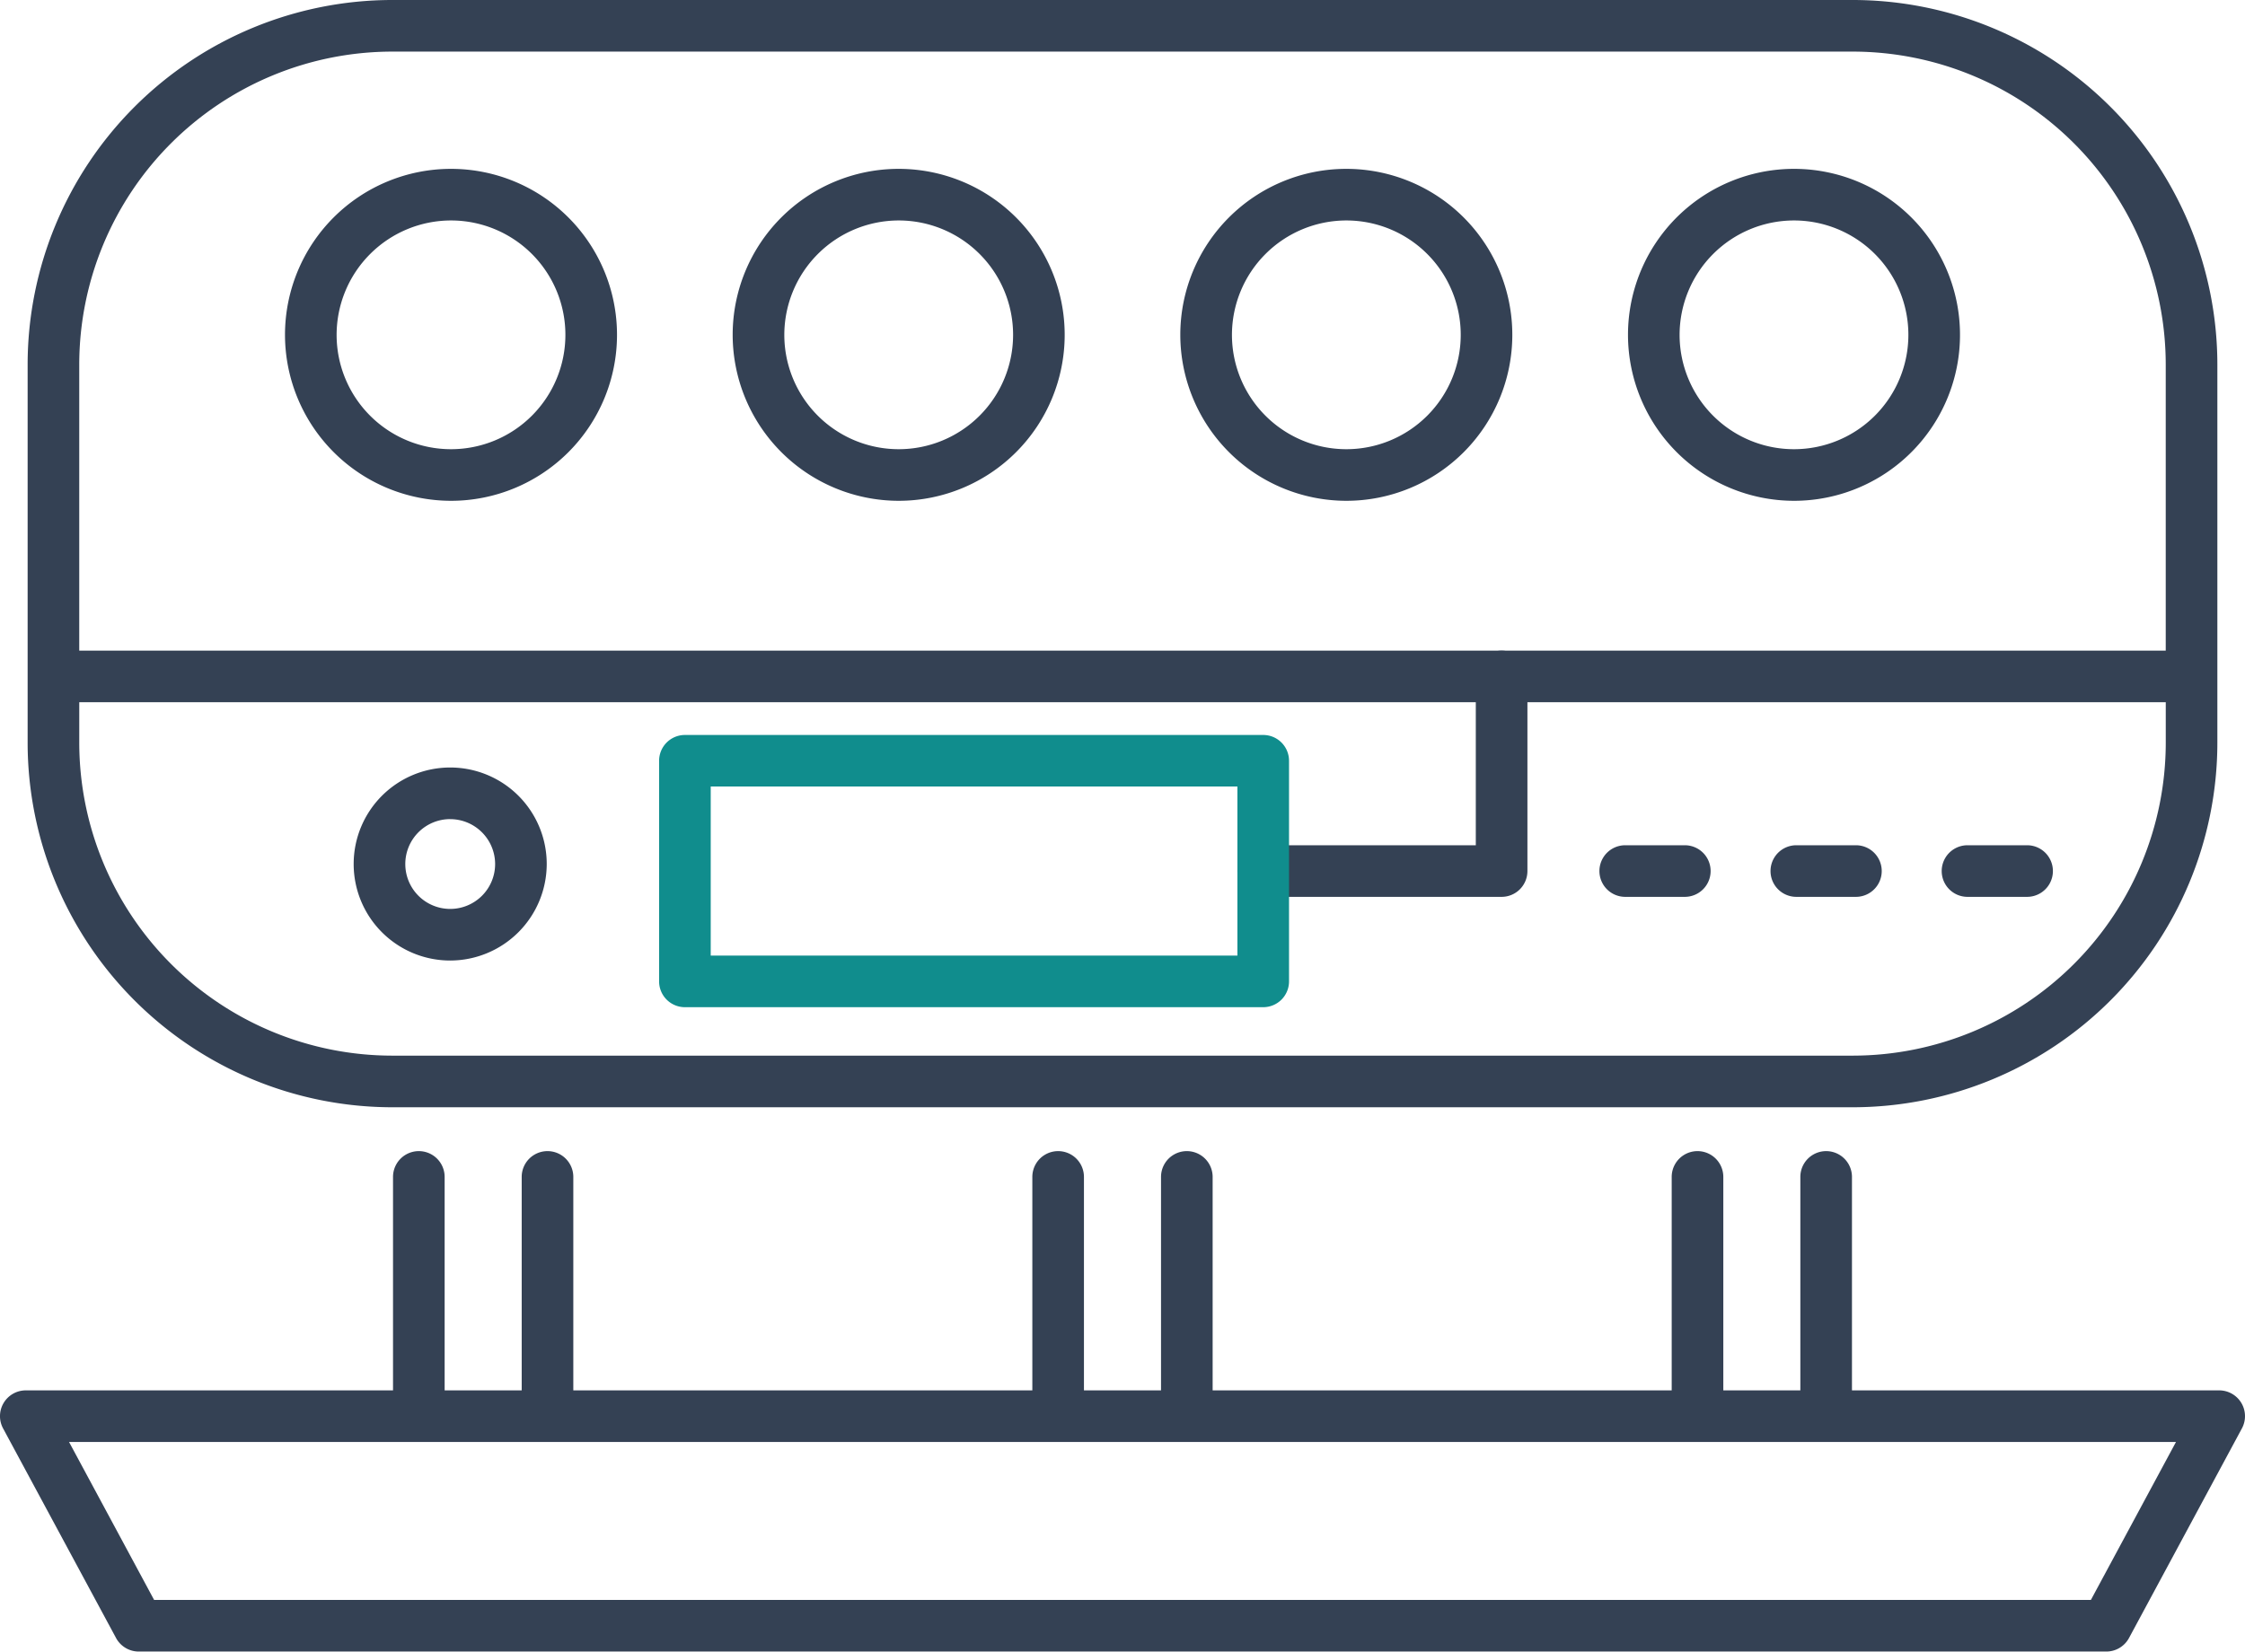
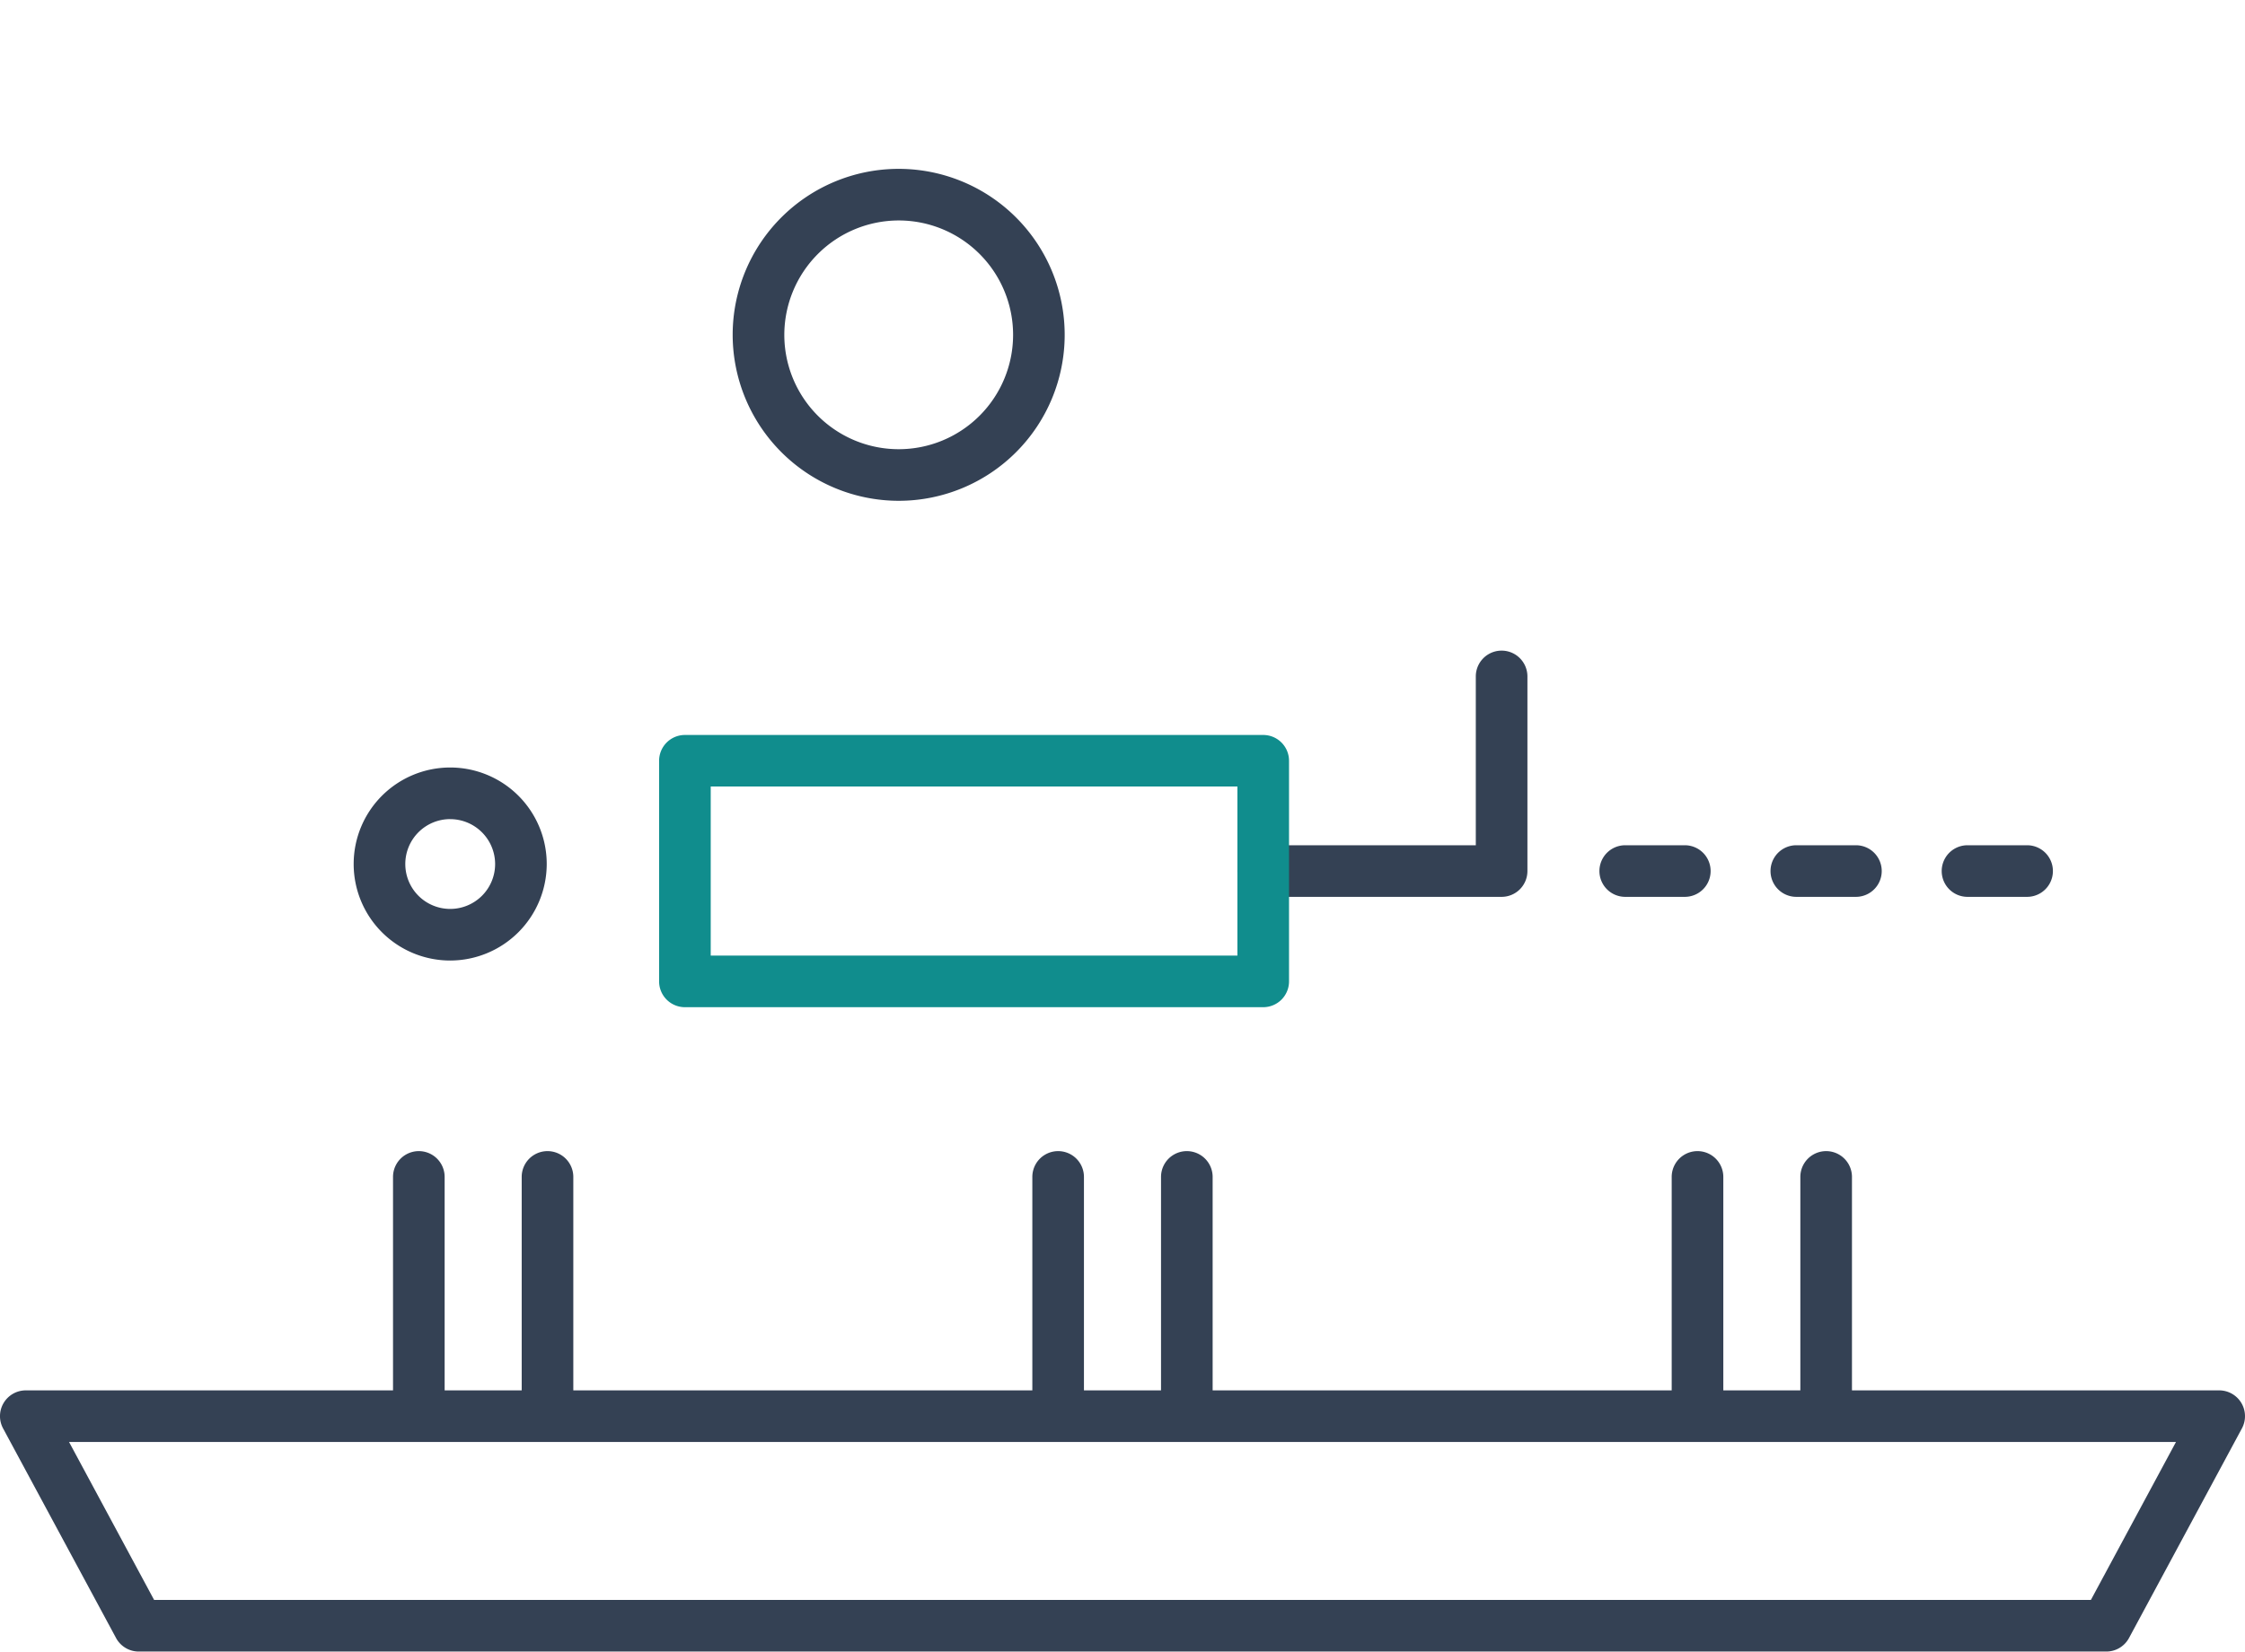
<svg xmlns="http://www.w3.org/2000/svg" width="167.194" height="123.022" viewBox="0 0 167.194 123.022">
  <defs>
    <style>.a{fill:#344154;}.b{fill:#108d8d;}</style>
  </defs>
  <g transform="translate(-19.258 -47.987)">
    <path class="a" d="M158.809,129.369H141.055a1.922,1.922,0,0,1,0-3.844h15.832V112.95a1.922,1.922,0,1,1,3.844,0v14.5A1.922,1.922,0,0,1,158.809,129.369Z" transform="translate(-27.72 -14.577)" />
    <path class="a" d="M60.709,136.731a7.189,7.189,0,1,1,7.189-7.189A7.2,7.2,0,0,1,60.709,136.731Zm0-10.534a3.345,3.345,0,1,0,3.346,3.346A3.349,3.349,0,0,0,60.709,126.2Z" transform="translate(-7.923 -17.196)" />
    <g transform="translate(19.258 47.987)">
-       <path class="a" d="M49.08,130.465H157.868a27.176,27.176,0,0,0,27.145-27.146V75.133a27.176,27.176,0,0,0-27.145-27.146H49.08A27.176,27.176,0,0,0,21.935,75.133V103.32A27.176,27.176,0,0,0,49.08,130.465Zm0-78.634H157.868a23.328,23.328,0,0,1,23.3,23.3V96.451H25.779V75.133A23.328,23.328,0,0,1,49.08,51.831Zm-23.3,48.464h155.39v3.025a23.328,23.328,0,0,1-23.3,23.3H49.08a23.328,23.328,0,0,1-23.3-23.3Z" transform="translate(-19.877 -47.987)" />
-       <path class="a" d="M59.23,89.074A12.363,12.363,0,1,0,46.867,76.711,12.377,12.377,0,0,0,59.23,89.074Zm0-20.882a8.519,8.519,0,1,1-8.519,8.519A8.529,8.529,0,0,1,59.23,68.192Z" transform="translate(-25.642 -51.77)" />
      <path class="a" d="M102.6,89.074A12.363,12.363,0,1,0,90.235,76.711,12.377,12.377,0,0,0,102.6,89.074Zm0-20.882a8.519,8.519,0,1,1-8.519,8.519A8.529,8.529,0,0,1,102.6,68.192Z" transform="translate(-35.67 -51.77)" />
-       <path class="a" d="M145.965,89.074A12.363,12.363,0,1,0,133.6,76.711,12.377,12.377,0,0,0,145.965,89.074Zm0-20.882a8.519,8.519,0,1,1-8.519,8.519A8.529,8.529,0,0,1,145.965,68.192Z" transform="translate(-45.698 -51.77)" />
-       <path class="a" d="M189.332,89.074A12.363,12.363,0,1,0,176.97,76.711,12.377,12.377,0,0,0,189.332,89.074Zm0-20.882a8.519,8.519,0,1,1-8.519,8.519A8.529,8.529,0,0,1,189.332,68.192Z" transform="translate(-55.727 -51.77)" />
      <path class="a" d="M186.18,178.281a1.923,1.923,0,0,0-1.651-.936H157.181v-15.9a1.922,1.922,0,1,0-3.844,0v15.9H147.6v-15.9a1.922,1.922,0,1,0-3.844,0v15.9H109.568v-15.9a1.922,1.922,0,1,0-3.844,0v15.9h-5.74v-15.9a1.922,1.922,0,1,0-3.844,0v15.9H61.955v-15.9a1.922,1.922,0,1,0-3.844,0v15.9H52.372v-15.9a1.922,1.922,0,1,0-3.844,0v15.9H21.18a1.921,1.921,0,0,0-1.692,2.833L27.9,195.789a1.922,1.922,0,0,0,1.692,1.01H176.122a1.922,1.922,0,0,0,1.692-1.01l8.408-15.612A1.922,1.922,0,0,0,186.18,178.281Zm-11.206,14.675H30.736L24.4,181.188H181.312Z" transform="translate(-19.258 -73.778)" />
      <path class="b" d="M85.031,139.477H128.1a1.922,1.922,0,0,0,1.922-1.922V121.117A1.922,1.922,0,0,0,128.1,119.2H85.031a1.922,1.922,0,0,0-1.922,1.922v16.438A1.922,1.922,0,0,0,85.031,139.477Zm1.922-16.438h39.225v12.595H86.953Z" transform="translate(-34.023 -64.453)" />
    </g>
    <path class="a" d="M180.562,133.73h-4.438a1.922,1.922,0,1,1,0-3.844h4.438a1.922,1.922,0,0,1,0,3.844Z" transform="translate(-35.829 -18.938)" />
    <path class="a" d="M197.141,133.73H192.7a1.922,1.922,0,0,1,0-3.844h4.438a1.922,1.922,0,0,1,0,3.844Z" transform="translate(-39.662 -18.938)" />
    <path class="a" d="M213.72,133.73h-4.438a1.922,1.922,0,1,1,0-3.844h4.438a1.922,1.922,0,0,1,0,3.844Z" transform="translate(-43.496 -18.938)" />
  </g>
</svg>